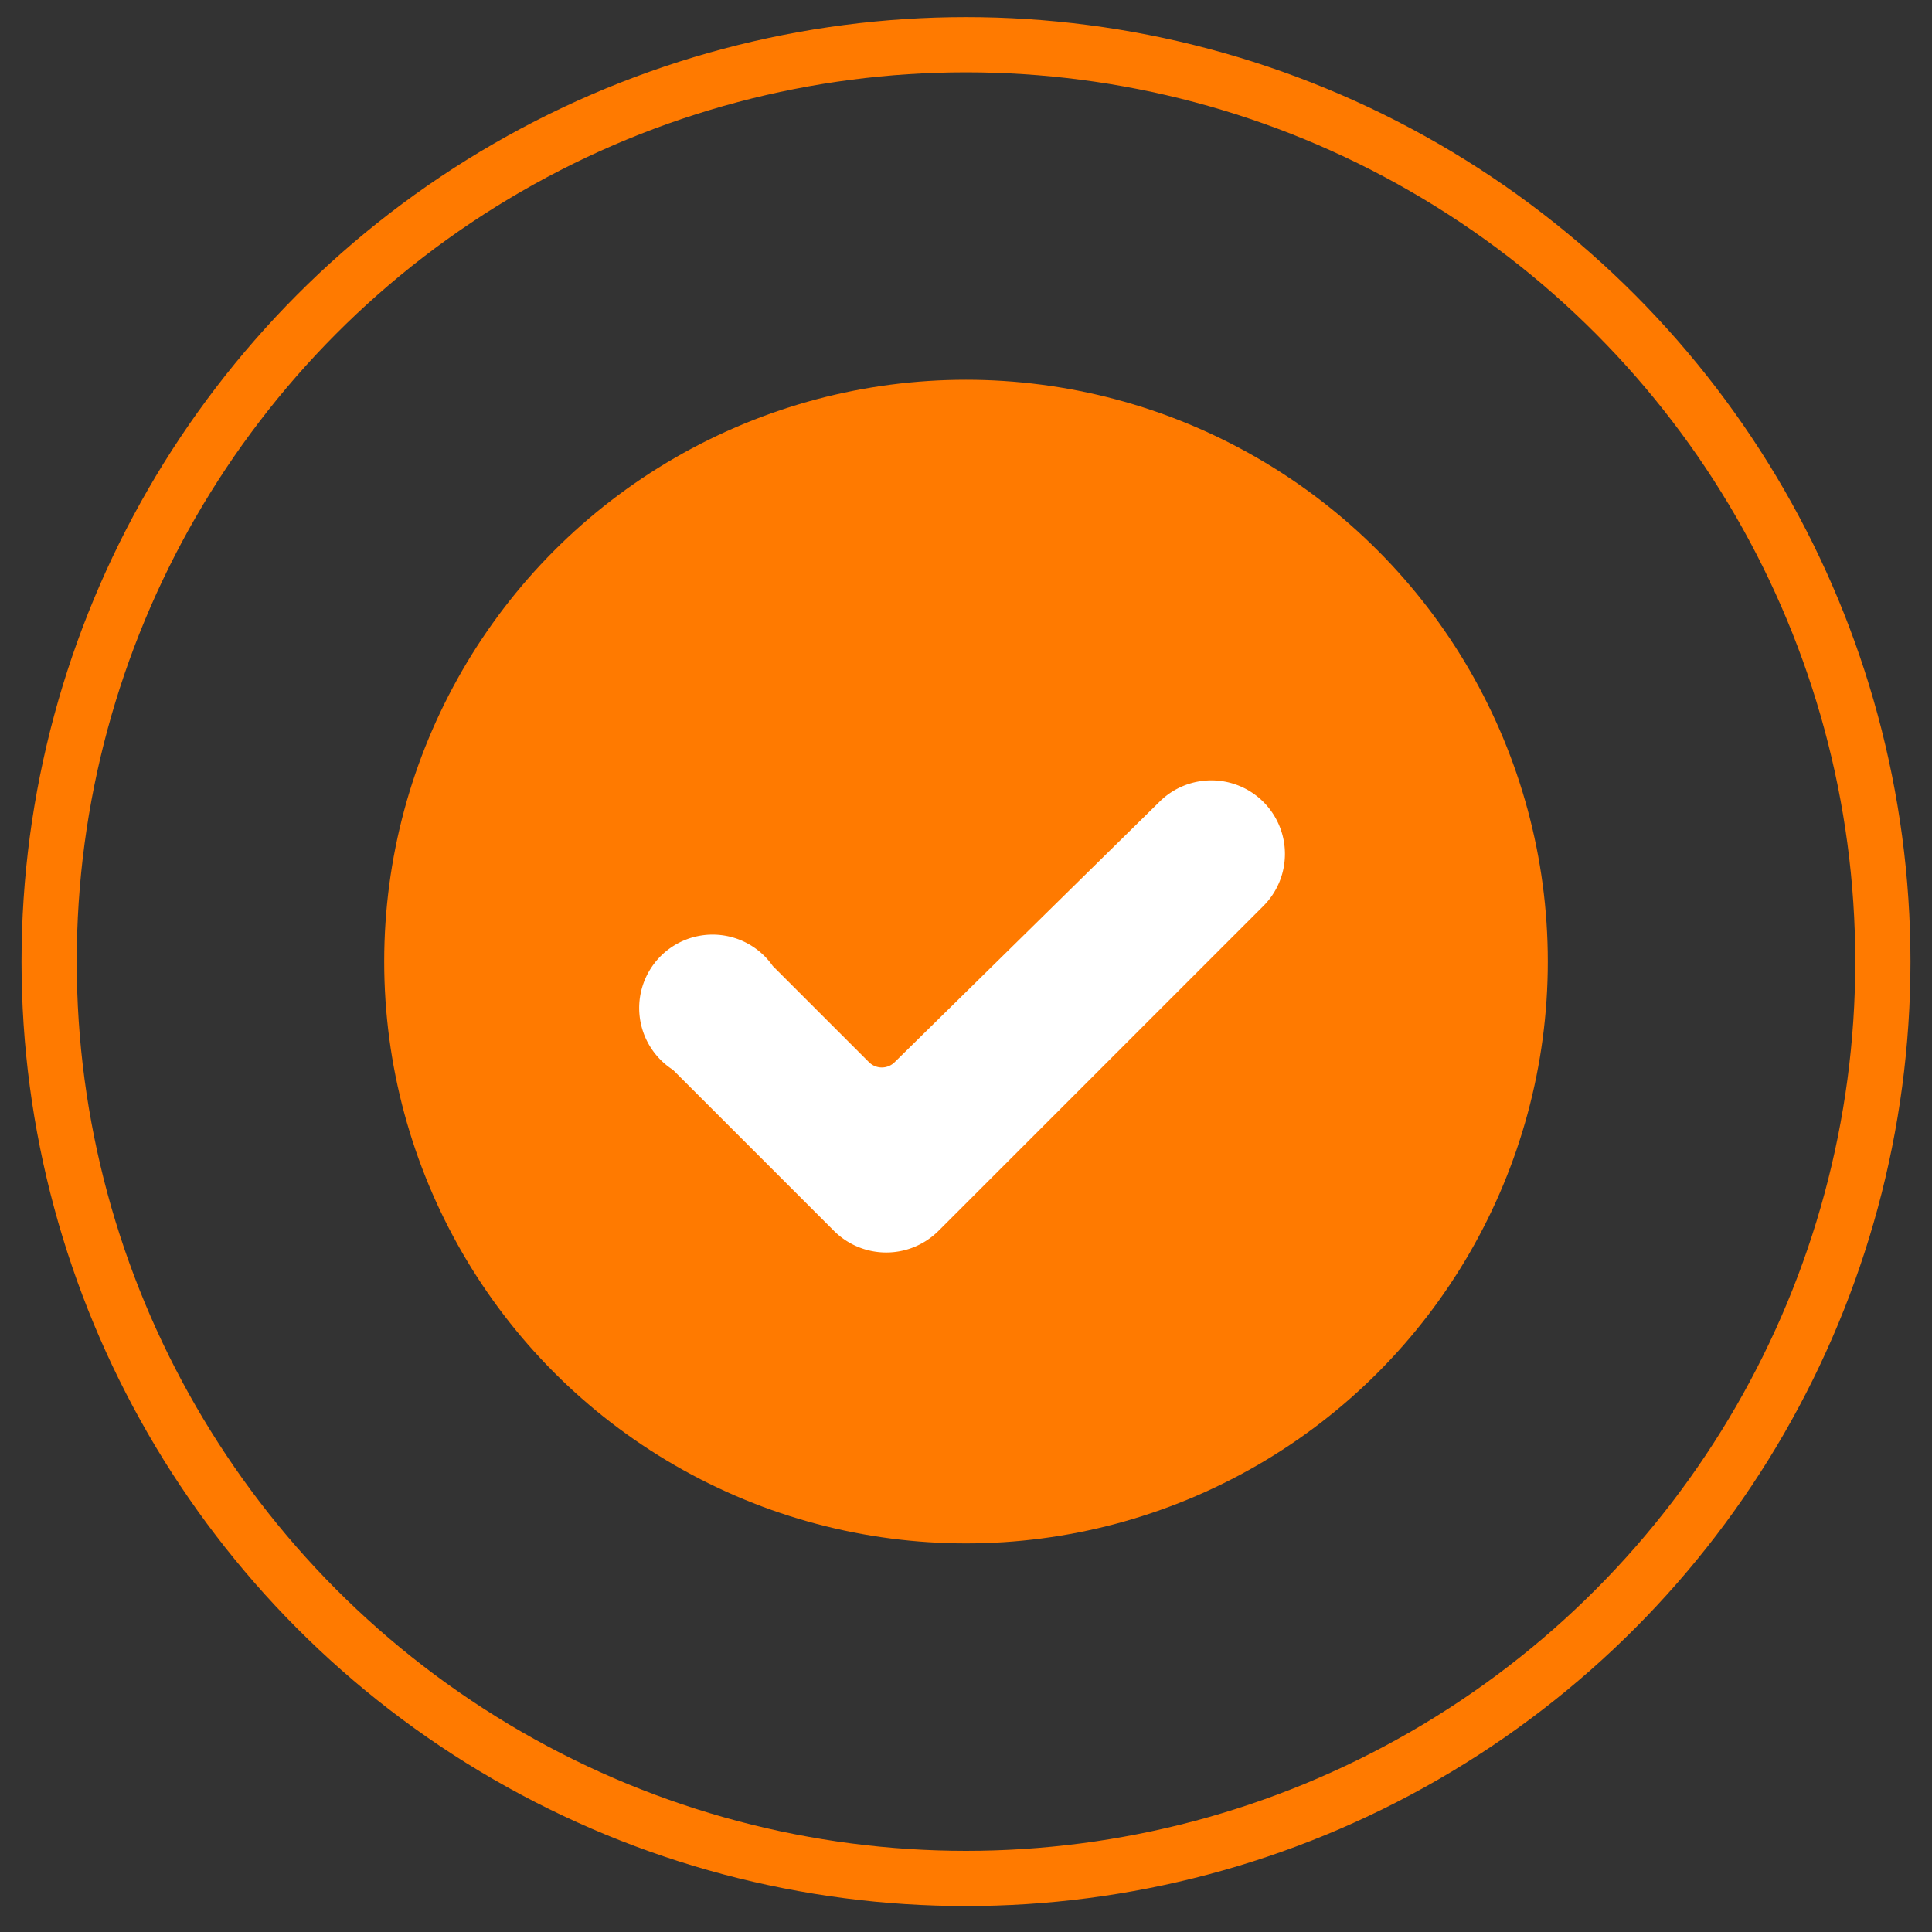
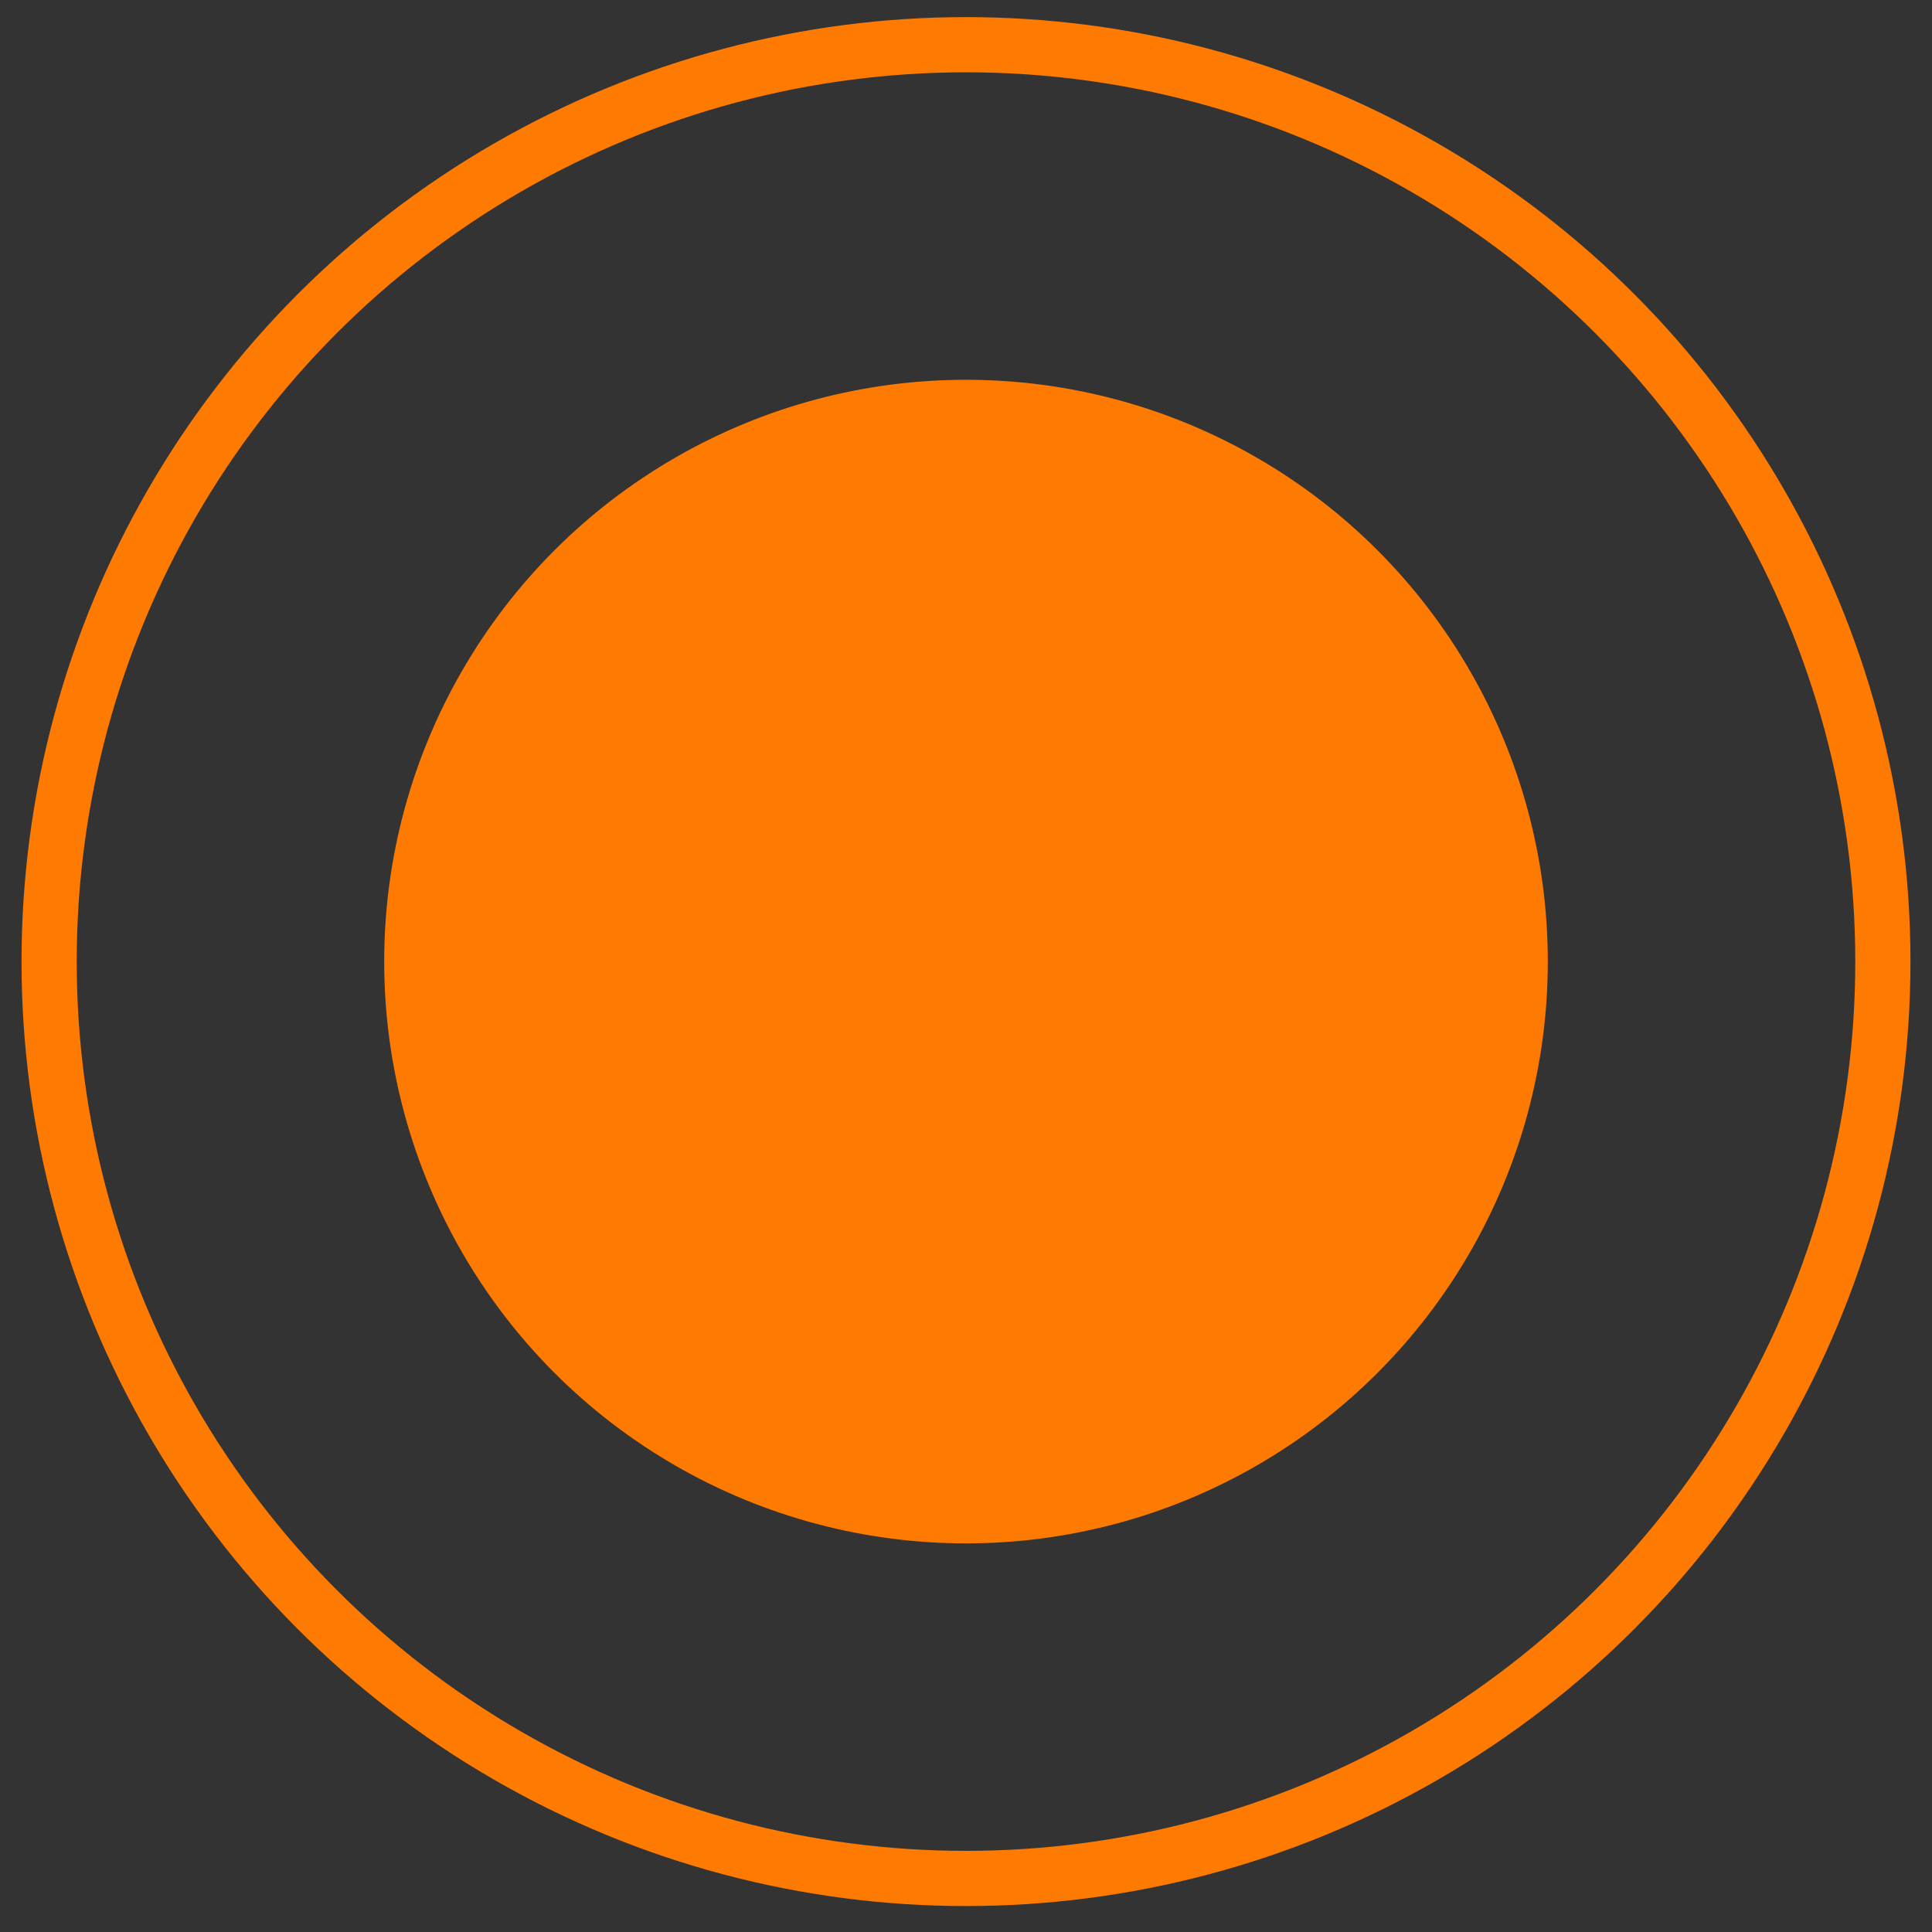
<svg xmlns="http://www.w3.org/2000/svg" id="Слой_1" data-name="Слой 1" width="35" height="35" viewBox="0 0 35 35">
  <rect x="0" y="0" width="35" height="35" fill="#333333" stroke="none" />
  <defs>
    <style>.cls-1{fill:#ff7a00;}.cls-1,.cls-2{isolation:isolate;}.cls-2{fill:none;stroke:#ff7a00;stroke-miterlimit:10;}.cls-3{fill:#fff;}</style>
  </defs>
  <title>галочка</title>
  <circle class="cls-1" cx="17.5" cy="17.42" r="10.54" />
  <circle class="cls-2" cx="17.5" cy="17.42" r="16.61" />
-   <path class="cls-3" d="M17,22.3a1.34,1.34,0,0,1-1.89,0l-2.92-2.92A1.33,1.33,0,1,1,14,17.5l1.74,1.74a.33.33,0,0,0,.47,0L21,14.53a1.33,1.33,0,1,1,1.89,1.88Z" />
</svg>